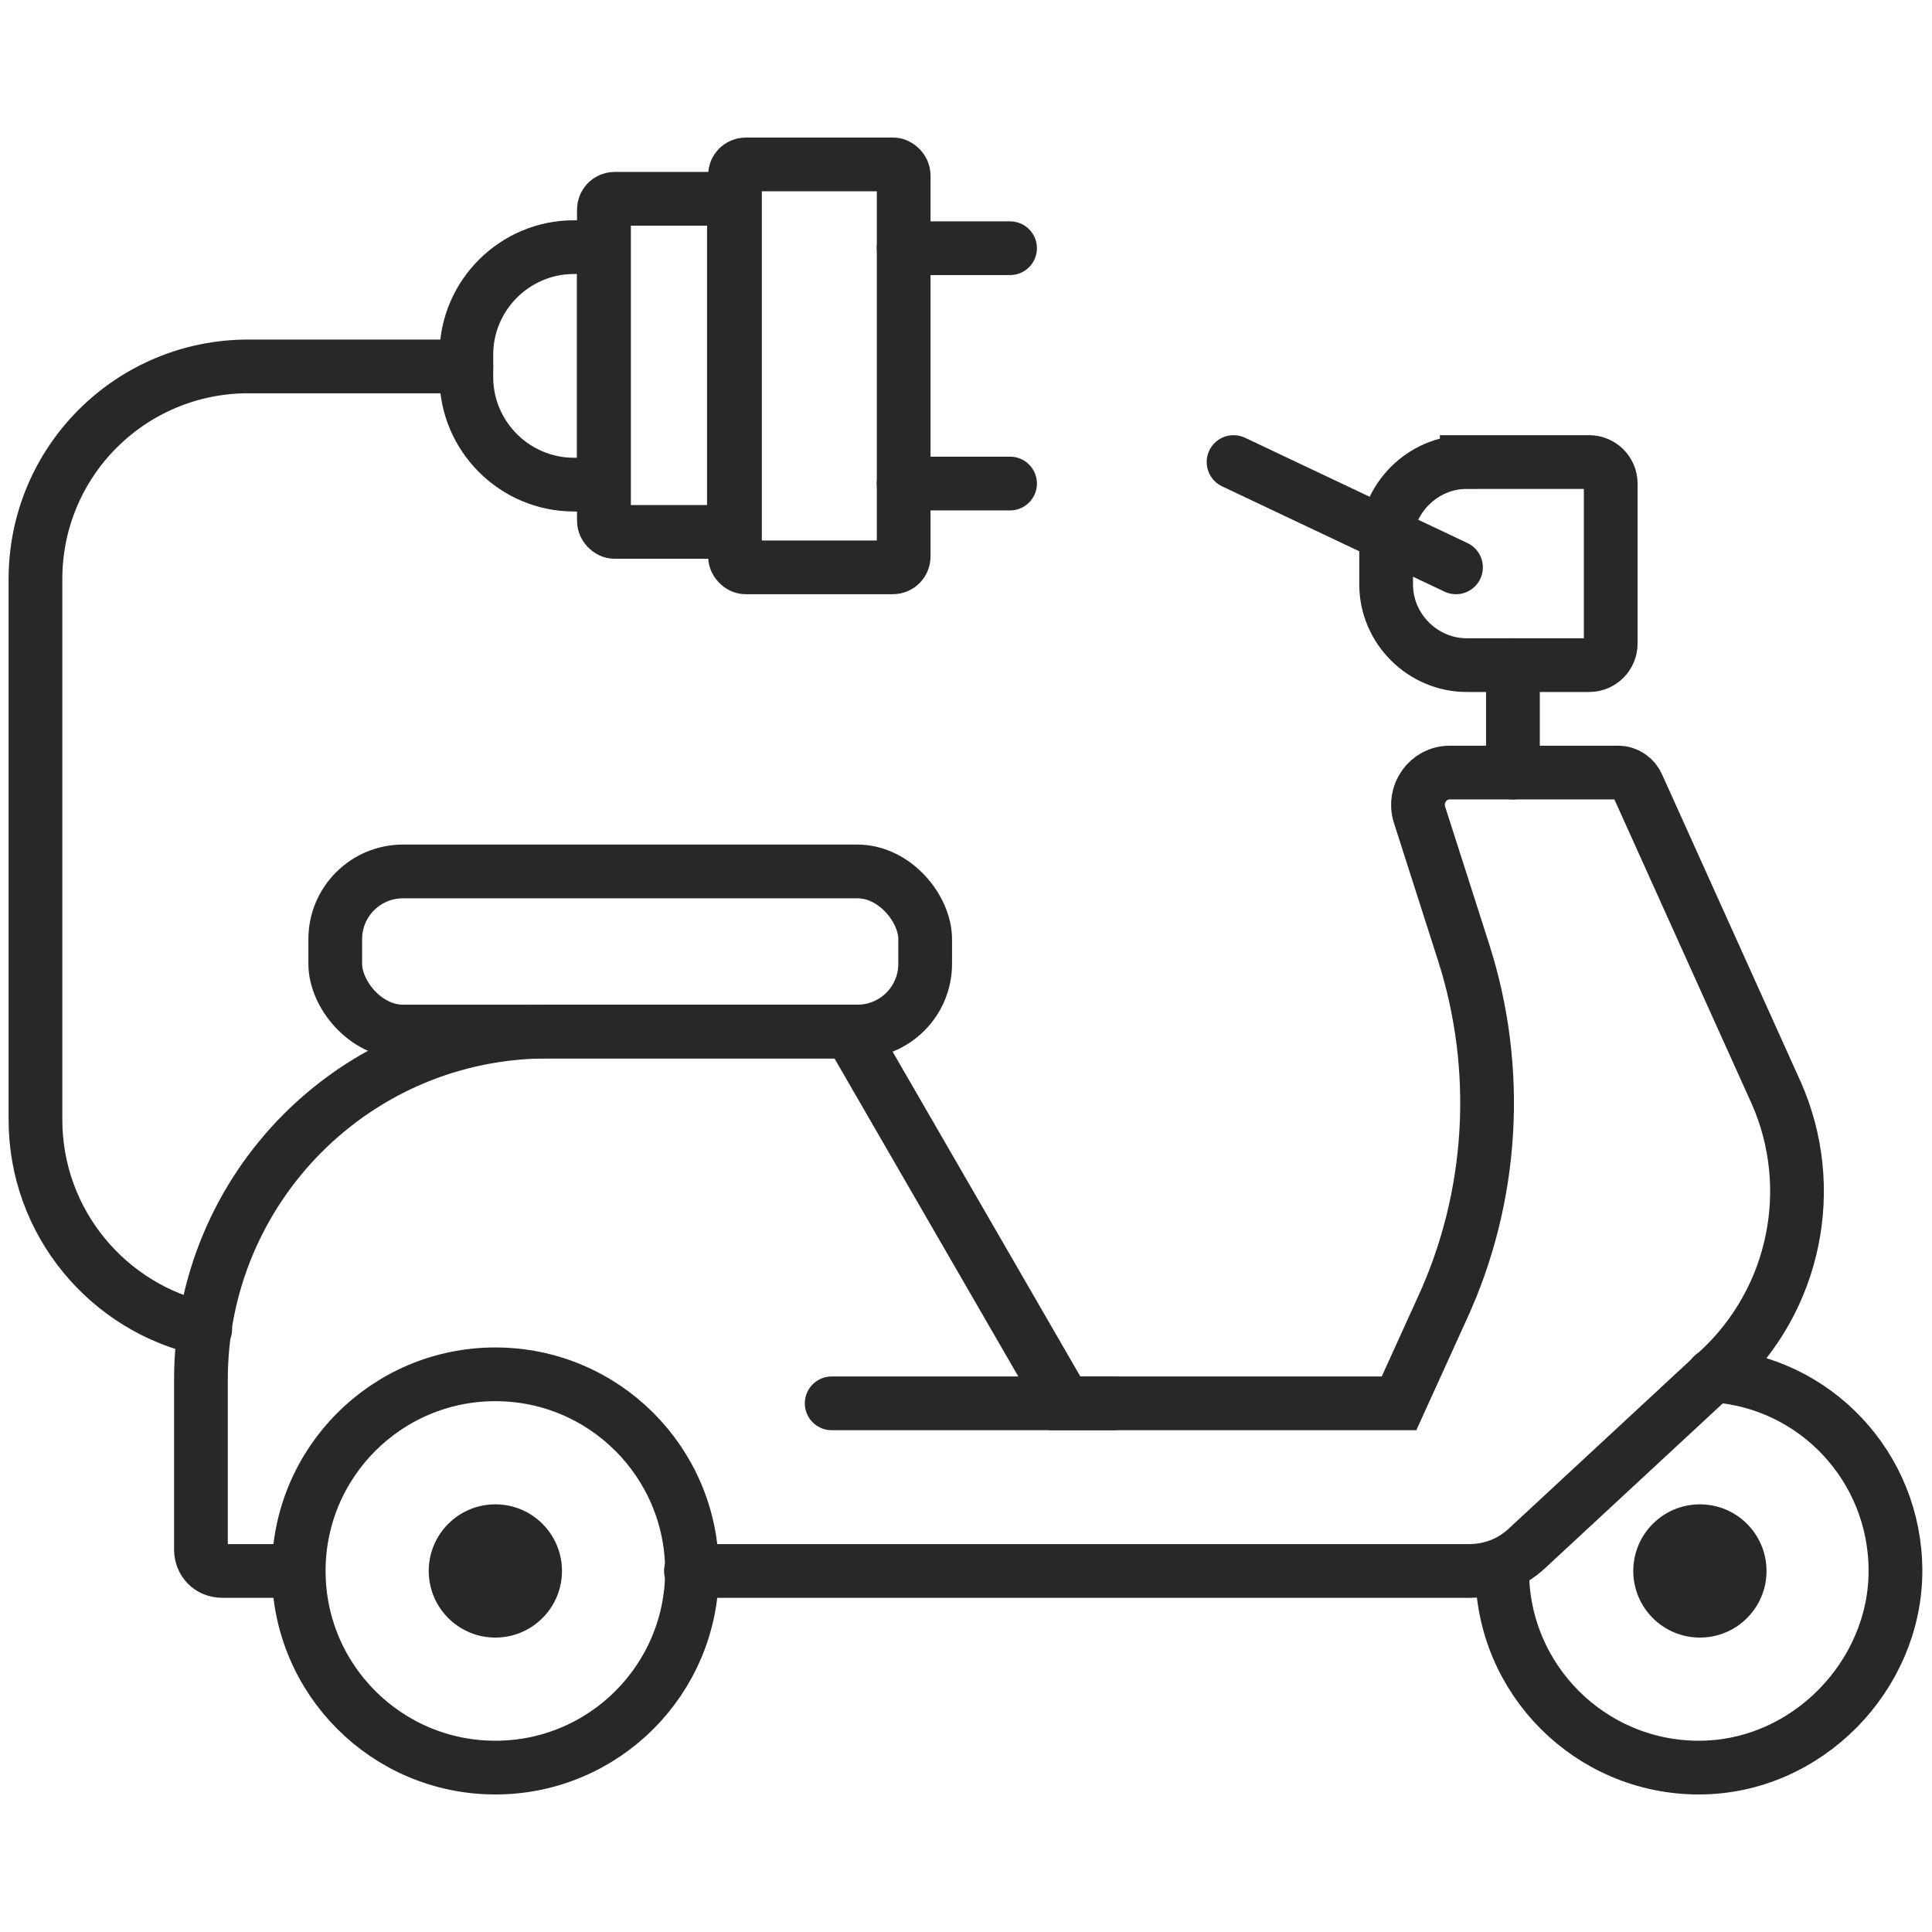
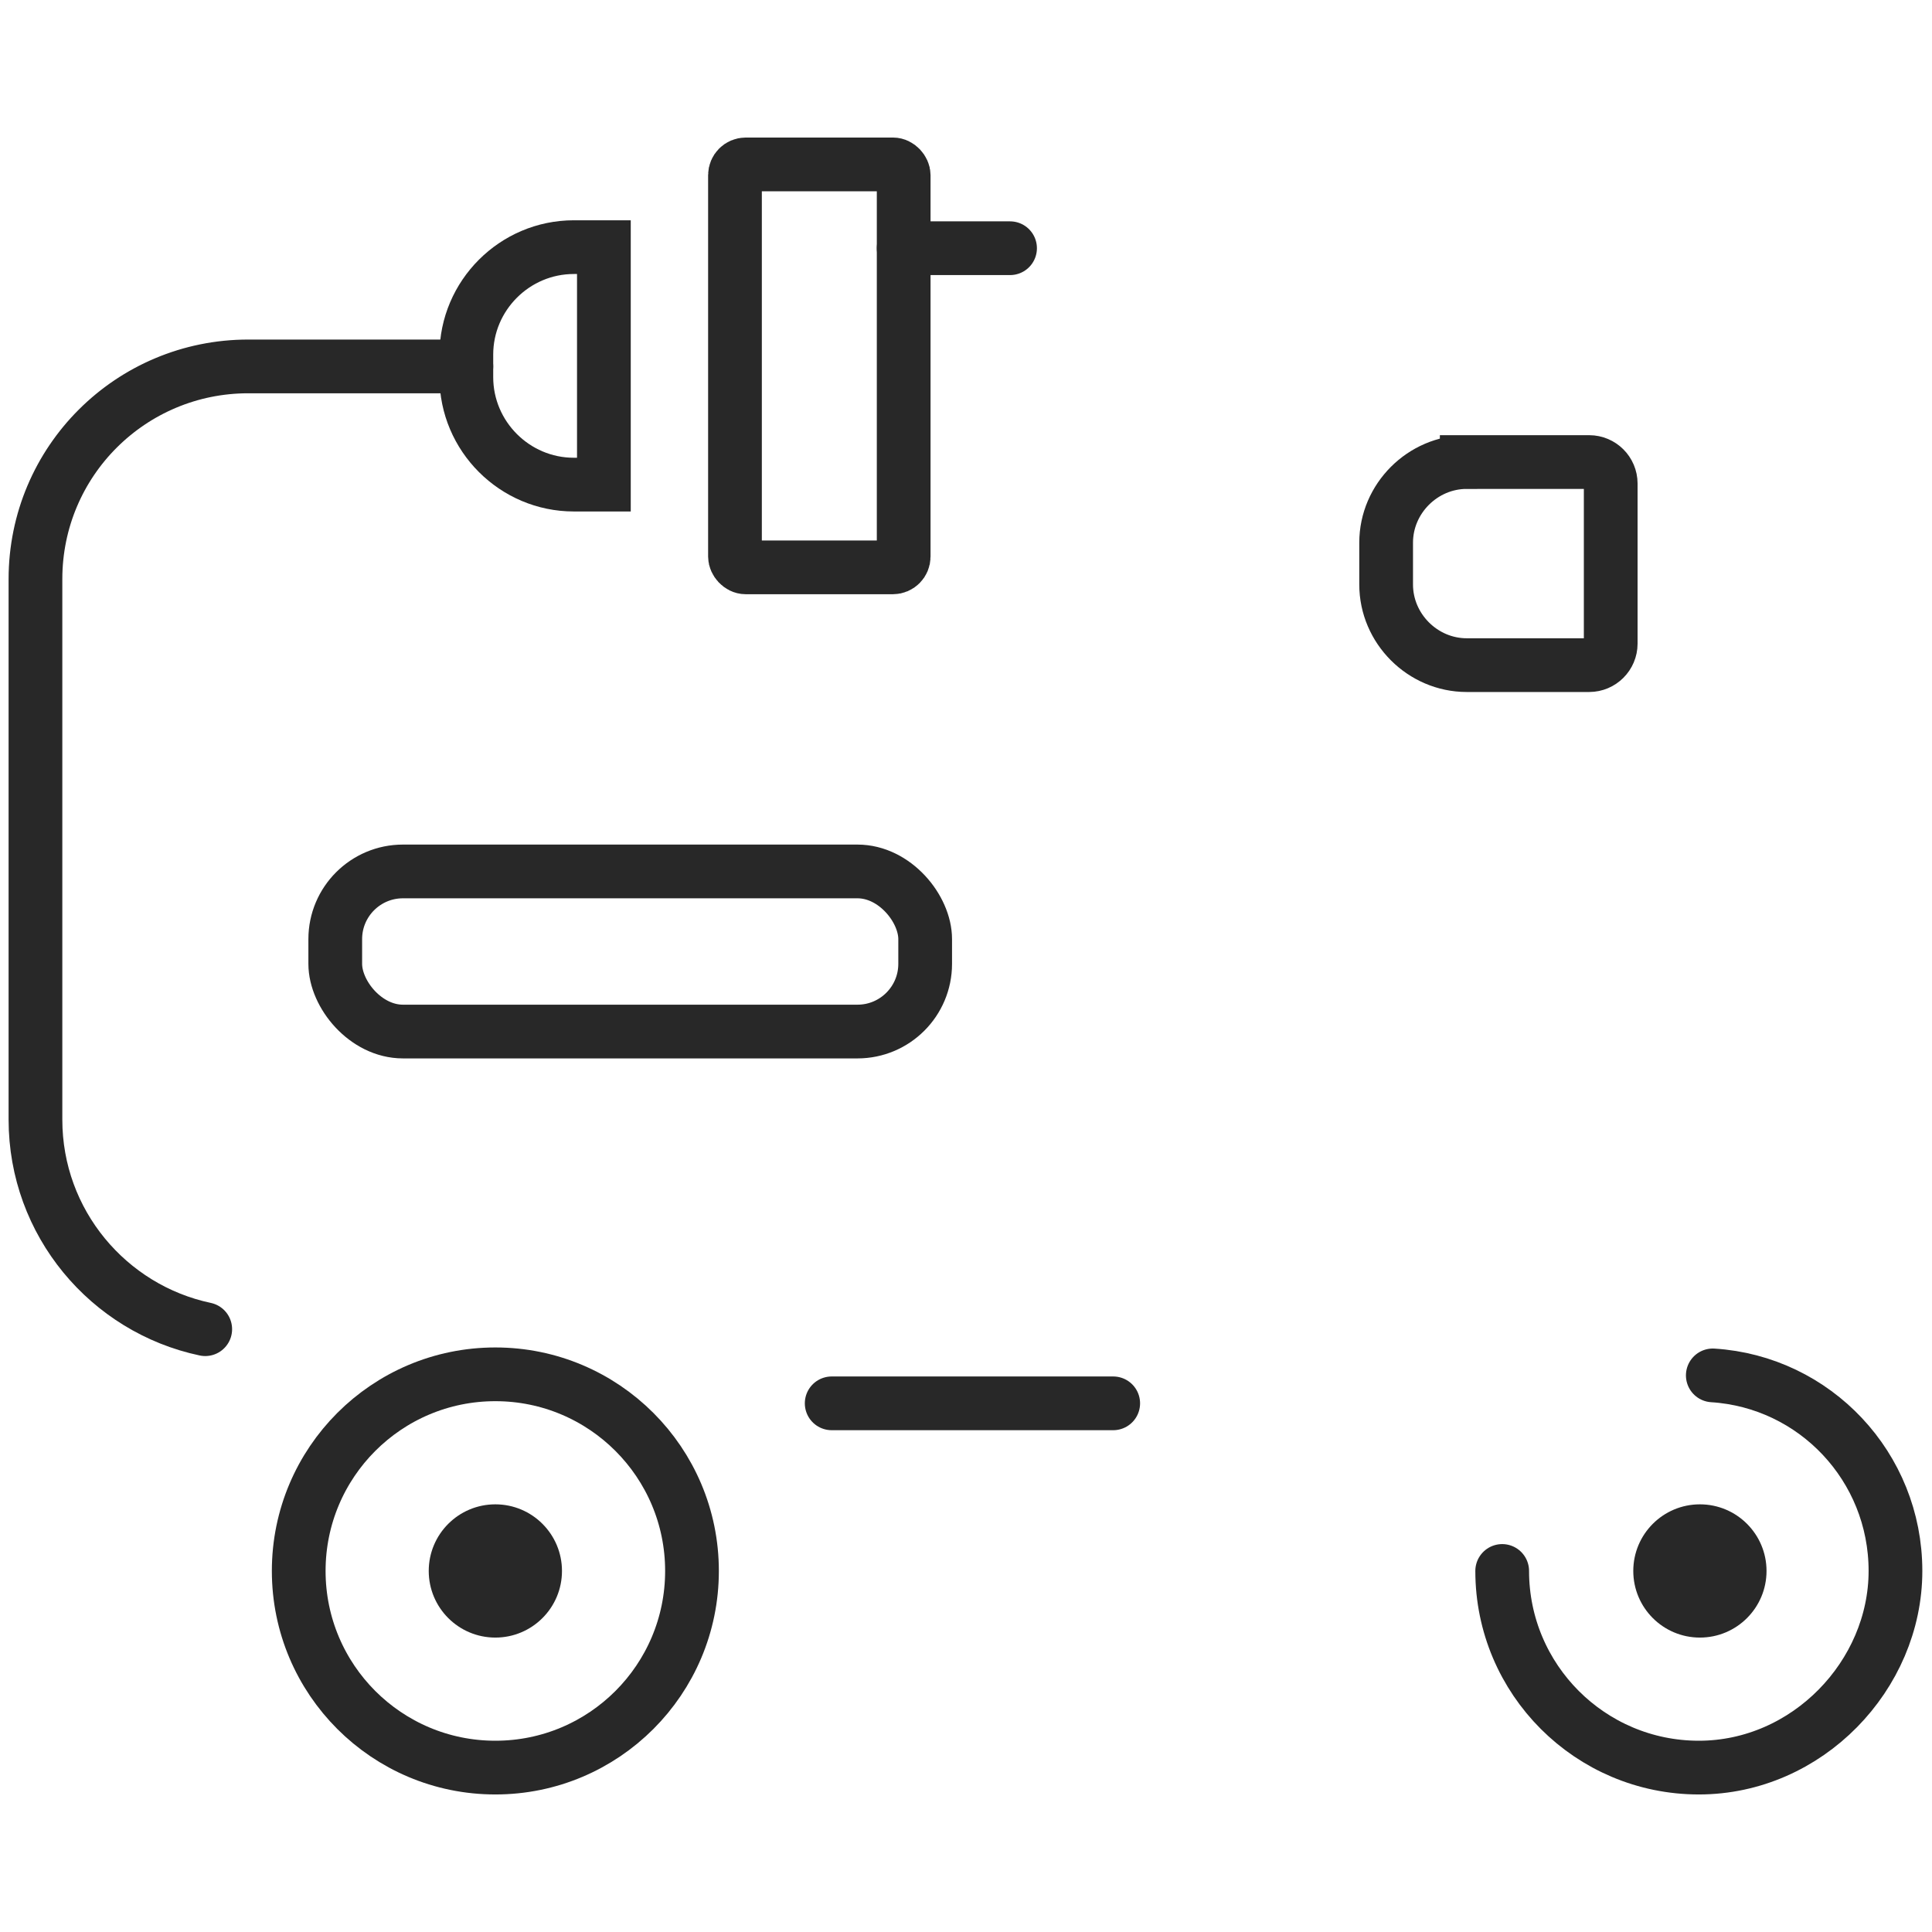
<svg xmlns="http://www.w3.org/2000/svg" id="Layer_2" viewBox="0 0 17.98 17.98">
  <defs>
    <style>.cls-1{fill:#282828;}.cls-2,.cls-3{stroke:#282828;stroke-linecap:round;stroke-miterlimit:10;stroke-width:.5px;}.cls-2,.cls-3,.cls-4{fill:none;}.cls-3{fill-rule:evenodd;}</style>
  </defs>
  <g id="_лой_1">
    <rect class="cls-4" width="17.98" height="17.98" />
    <g>
      <rect class="cls-2" x="6.84" y="1.53" width="1.57" height="3.75" rx=".1" ry=".1" />
-       <rect class="cls-2" x="5.62" y="1.85" width="1.21" height="3.1" rx=".1" ry=".1" />
      <path class="cls-2" d="M5.34,2.3h.28v2.21h-.28c-.55,0-1-.45-1-1v-.21c0-.55,.45-1,1-1Z" />
      <path class="cls-3" d="M1.91,12.37c-.9-.19-1.58-.99-1.58-1.95V5.39c0-1.1,.89-1.98,1.98-1.98h2.03" />
      <rect class="cls-2" x="3.12" y="8.11" width="5.49" height="1.49" rx=".63" ry=".63" />
      <circle class="cls-1" cx="4.61" cy="14.62" r=".62" />
      <circle class="cls-2" cx="4.61" cy="14.62" r="1.83" />
      <circle class="cls-1" cx="15.82" cy="14.62" r=".62" />
      <path class="cls-3" d="M15.94,12.8c.95,.06,1.7,.85,1.7,1.82s-.82,1.83-1.83,1.83-1.83-.82-1.83-1.83" />
      <path class="cls-2" d="M13.65,4.3h1.14c.11,0,.2,.09,.2,.2v1.49c0,.11-.09,.2-.2,.2h-1.14c-.41,0-.75-.34-.75-.75v-.39c0-.41,.34-.75,.75-.75Z" />
-       <line class="cls-2" x1="13.55" y1="5.28" x2="11.48" y2="4.3" />
-       <path class="cls-2" d="M6.43,14.62h7.24c.2,0,.39-.07,.54-.21l1.79-1.66c.71-.66,.92-1.7,.53-2.58l-1.29-2.86c-.03-.07-.1-.12-.18-.12h-1.57c-.2,0-.34,.2-.28,.39l.41,1.28c.35,1.09,.28,2.28-.2,3.32l-.4,.88h-3.11l-2-3.46h-2.81c-1.79,0-3.23,1.45-3.23,3.24v1.58c0,.11,.08,.2,.2,.2h.7" />
      <line class="cls-2" x1="7.74" y1="13.06" x2="10.36" y2="13.06" />
      <g>
        <line class="cls-2" x1="8.41" y1="2.31" x2="9.4" y2="2.31" />
-         <line class="cls-2" x1="8.41" y1="4.5" x2="9.4" y2="4.5" />
      </g>
-       <line class="cls-2" x1="14.08" y1="6.19" x2="14.08" y2="7.19" />
    </g>
  </g>
</svg>